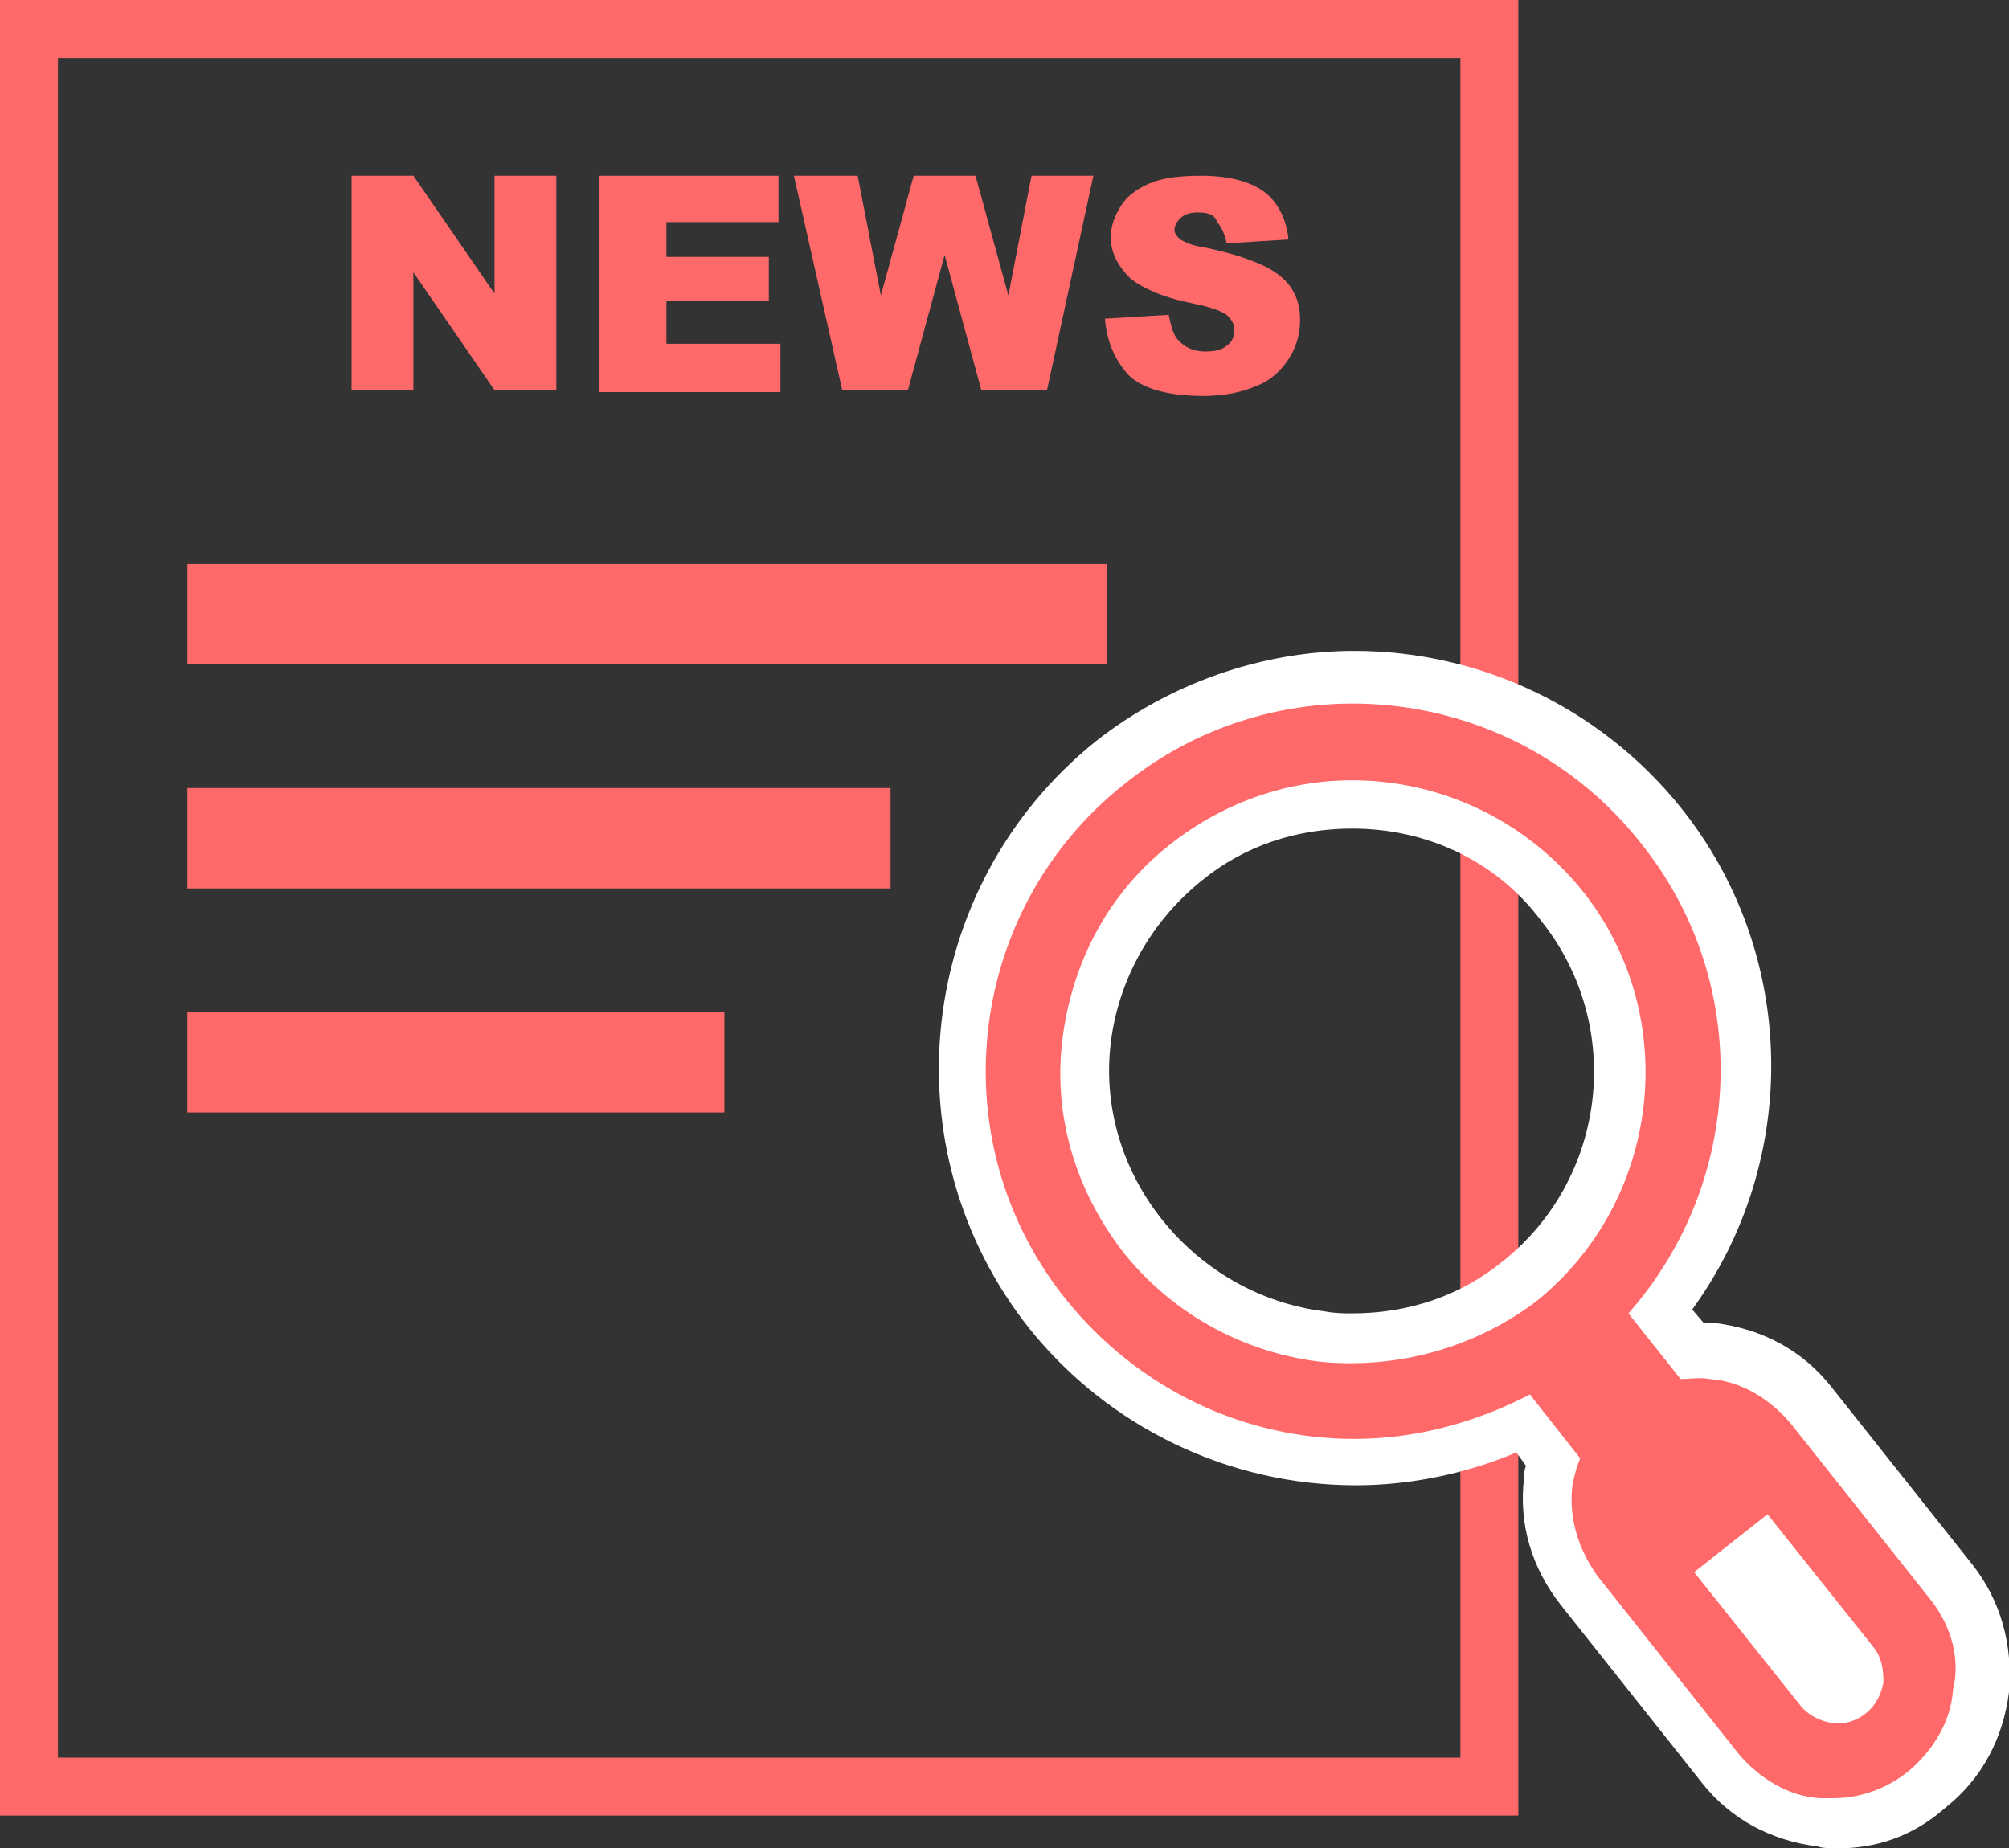
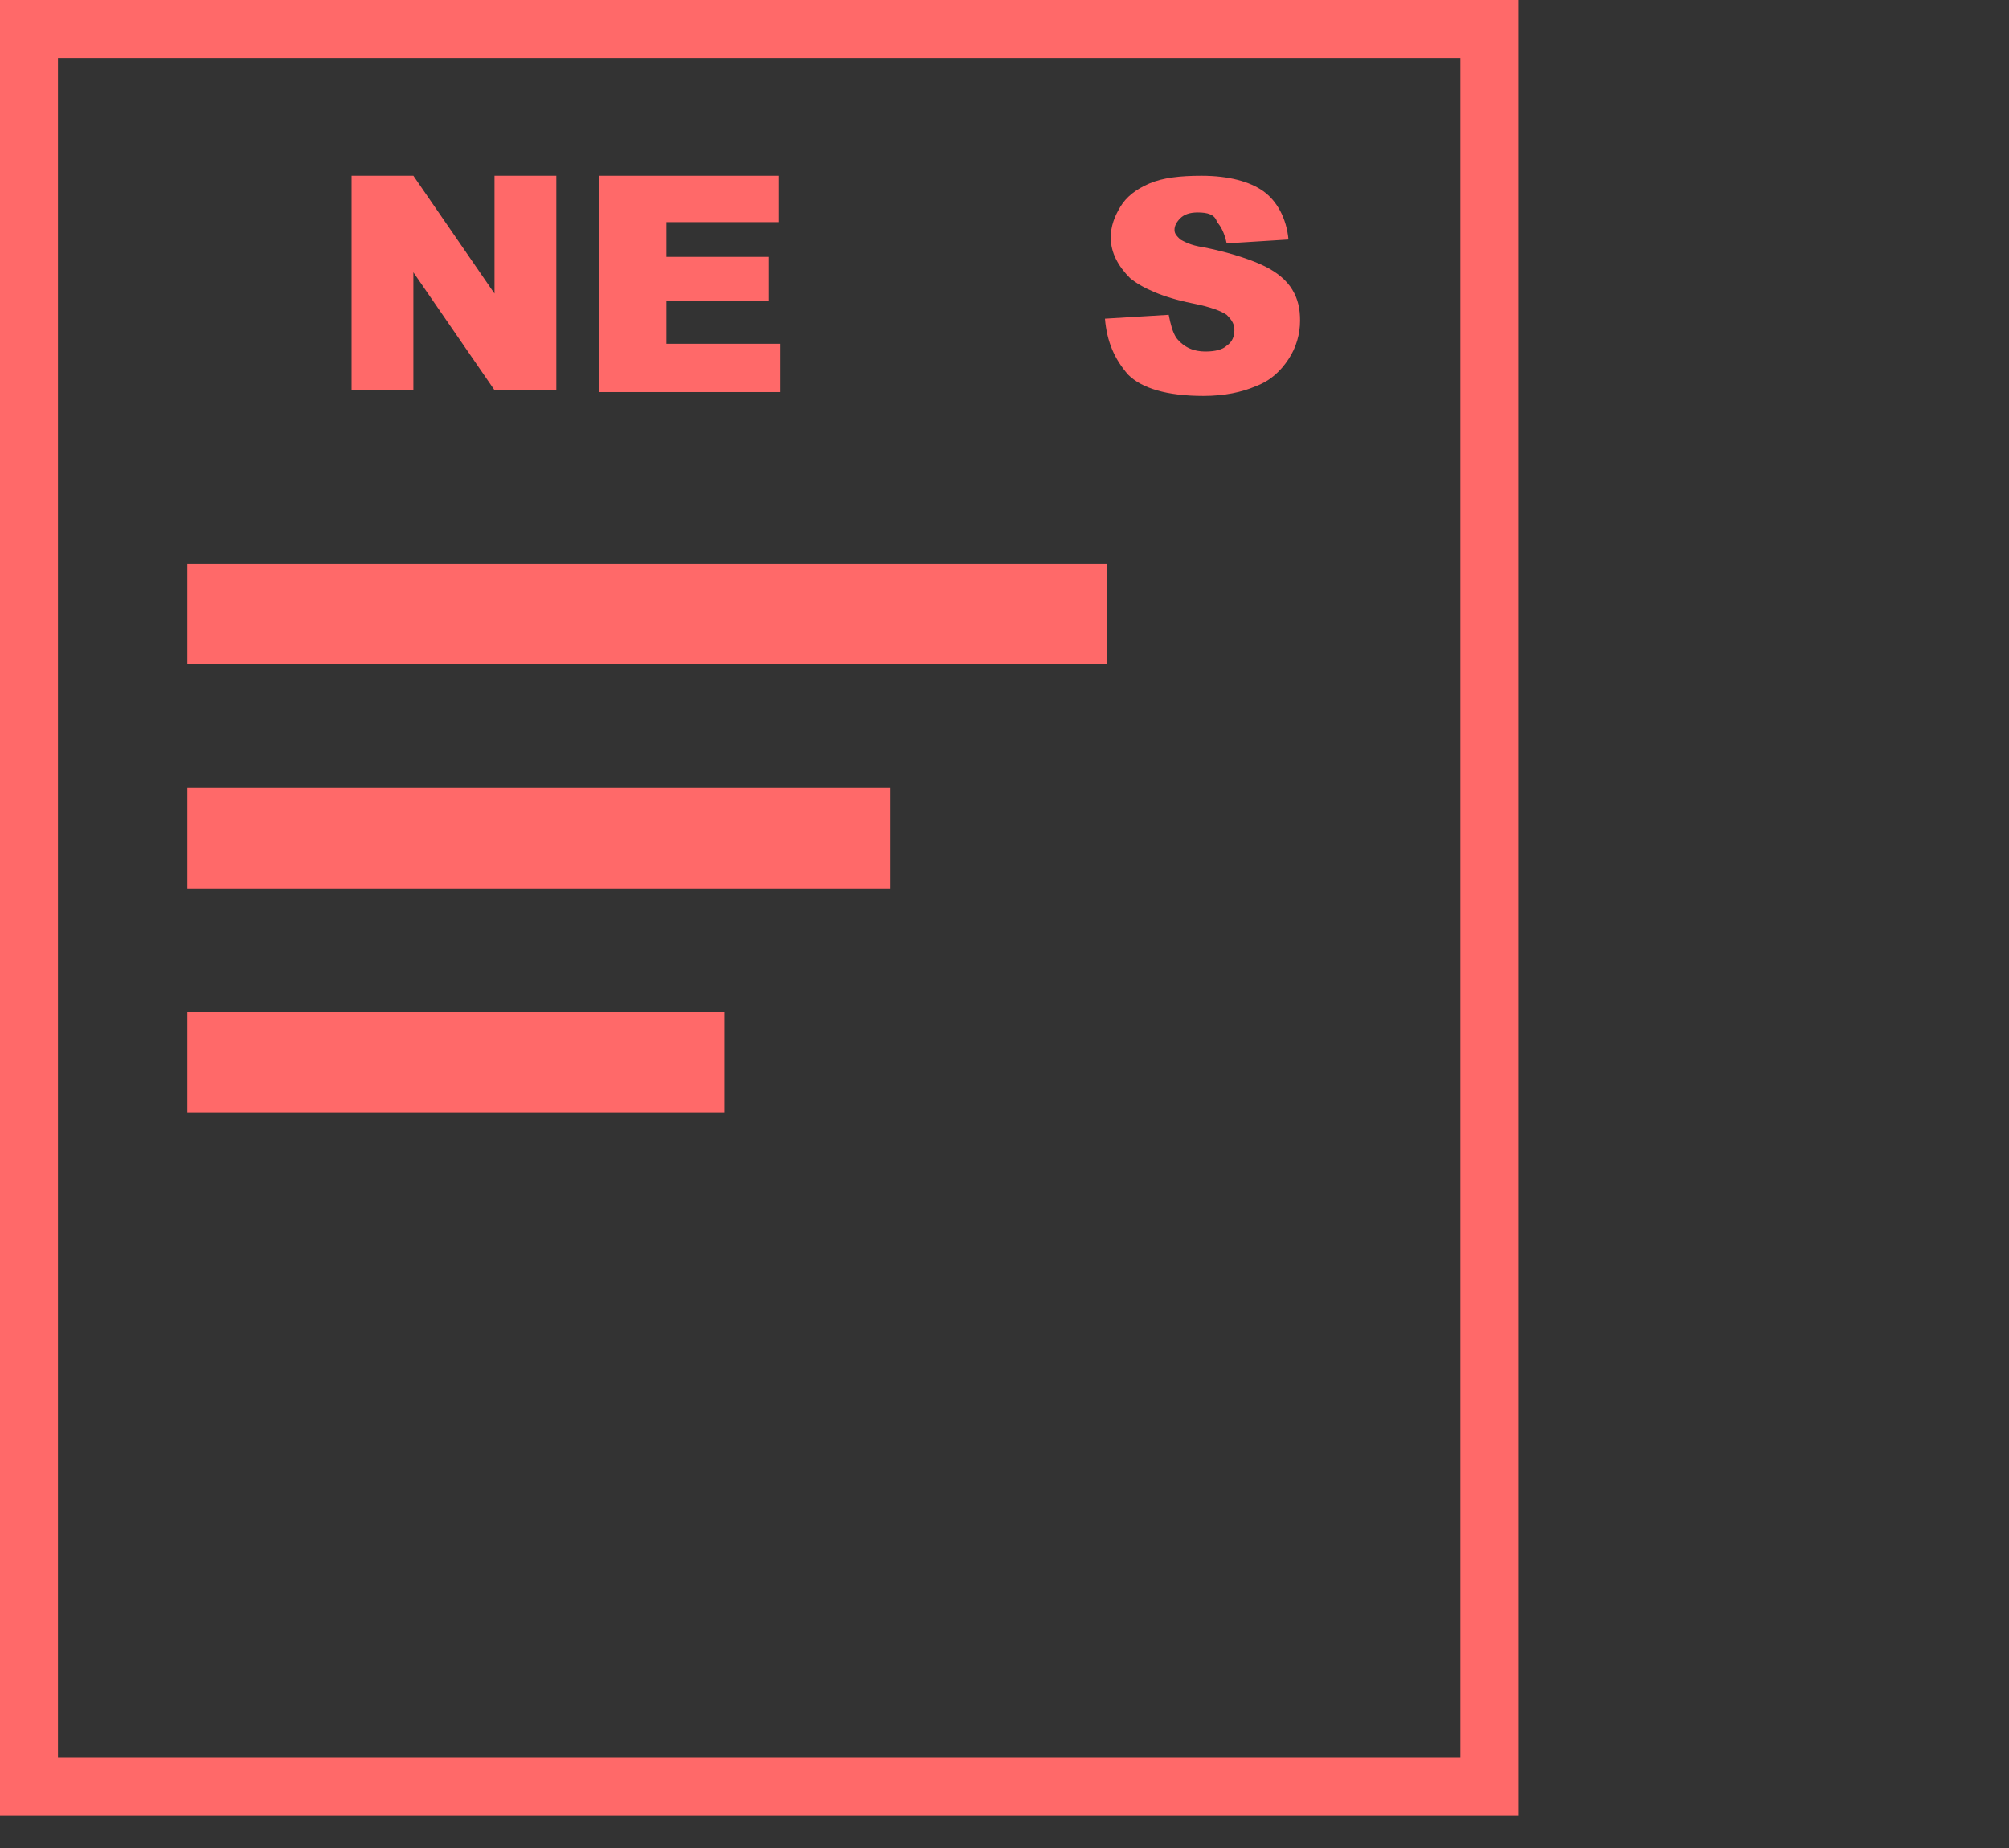
<svg xmlns="http://www.w3.org/2000/svg" version="1.1" id="レイヤー_1" x="0px" y="0px" width="104px" height="95.7px" viewBox="0 0 104 95.7" style="enable-background:new 0 0 104 95.7;" xml:space="preserve">
  <rect x="0" y="0" width="104" height="95.7" fill="#333333" stroke="none" />
  <style type="text/css">
	.st0{fill:none;stroke:#FF6969;stroke-width:3;stroke-miterlimit:10;}
	.st1{fill:#FFFFFF;}
	.st2{fill:#FF6969;}
</style>
  <g>
    <rect x="1.5" y="1.5" class="st0" width="75.6" height="91" />
-     <path class="st1" d="M95.1,95.7c-0.3,0-0.7,0-1-0.1c-2.4-0.3-4.5-1.4-6-3.3l-7.3-9.2c-1.5-1.9-2.2-4.2-1.9-6.6c0-0.2,0-0.4,0.1-0.6   l-0.5-0.7c-2.6,1.1-5.5,1.7-8.3,1.7c-6.6,0-12.8-3-16.9-8.1c-7.4-9.3-5.9-22.9,3.4-30.4c3.8-3,8.6-4.7,13.4-4.7   c6.6,0,12.8,3,16.9,8.1c6.1,7.6,6.2,18.3,0.6,26l0.6,0.7c0.2,0,0.4,0,0.6,0c2.4,0.3,4.5,1.4,6,3.3l7.3,9.2c1.5,1.9,2.1,4.2,1.9,6.6   c-0.3,2.4-1.4,4.5-3.3,6C99,95.1,97.1,95.7,95.1,95.7z M70,42.9c-2.9,0-5.6,0.9-7.8,2.7c-2.6,2.1-4.3,5.1-4.7,8.4s0.6,6.6,2.7,9.2   c2.1,2.6,5.1,4.3,8.4,4.7c0.5,0.1,1,0.1,1.4,0.1c2.9,0,5.6-0.9,7.8-2.7c5.4-4.3,6.3-12.2,2-17.6C77.5,44.6,73.9,42.9,70,42.9z" />
-     <path class="st2" d="M100,82.9l-7.3-9.2c-1.1-1.3-2.6-2.2-4.2-2.3c-0.5-0.1-1,0-1.5,0L84.3,68c6-6.8,6.5-17.1,0.6-24.4l0,0   c-6.5-8.2-18.5-9.6-26.7-3c-8.2,6.5-9.6,18.5-3,26.7c3.8,4.7,9.3,7.2,14.9,7.2c3.1,0,6.2-0.8,9.1-2.3l2.6,3.3   c-0.2,0.5-0.3,0.9-0.4,1.4c-0.2,1.7,0.3,3.3,1.3,4.7l7.3,9.2c1.1,1.3,2.6,2.2,4.2,2.3c0.2,0,0.5,0,0.7,0c1.4,0,2.8-0.5,3.9-1.4   c1.3-1.1,2.2-2.6,2.3-4.2C101.5,85.9,101,84.2,100,82.9z M68.3,70.5c-4-0.5-7.6-2.5-10.1-5.6c-2.5-3.2-3.7-7.1-3.2-11.1   s2.4-7.6,5.6-10.1c2.8-2.2,6.1-3.3,9.4-3.3c4.5,0,8.9,2,11.9,5.7c5.2,6.5,4.1,16.1-2.4,21.3C76.3,69.8,72.3,70.9,68.3,70.5z    M97.5,87.1c-0.1,0.6-0.4,1.2-0.9,1.6l0,0c-0.5,0.4-1.1,0.6-1.8,0.5c-0.6-0.1-1.2-0.4-1.6-0.9l-5.5-6.9l3.8-3l5.5,6.9   C97.4,85.8,97.5,86.4,97.5,87.1z" />
    <rect x="9.7" y="29.2" class="st2" width="47.6" height="5.2" />
    <rect x="9.7" y="40.8" class="st2" width="36.4" height="5.2" />
    <rect x="9.7" y="52.4" class="st2" width="27.8" height="5.2" />
    <g>
      <path class="st2" d="M18.2,9.1h3.2l4.2,6.1V9.1h3.2v11.1h-3.2l-4.2-6.1v6.1h-3.2V9.1z" />
      <path class="st2" d="M31.1,9.1h9.2v2.4h-5.8v1.8h5.3v2.3h-5.3v2.2h5.9v2.5H31V9.1H31.1z" />
-       <path class="st2" d="M41.1,9.1h3.3l1.2,6.2l1.7-6.2h3.2l1.7,6.2l1.2-6.2h3.2l-2.4,11.1h-3.4l-1.9-7l-1.9,7h-3.4L41.1,9.1z" />
      <path class="st2" d="M57.2,16.5l3.3-0.2c0.1,0.5,0.2,0.9,0.4,1.2c0.4,0.5,0.9,0.7,1.5,0.7c0.5,0,0.9-0.1,1.1-0.3    c0.3-0.2,0.4-0.5,0.4-0.8s-0.1-0.5-0.4-0.8c-0.3-0.2-0.8-0.4-1.8-0.6c-1.5-0.3-2.6-0.8-3.2-1.3c-0.6-0.6-1-1.3-1-2.1    c0-0.6,0.2-1.1,0.5-1.6s0.8-0.9,1.5-1.2s1.6-0.4,2.7-0.4c1.4,0,2.5,0.3,3.2,0.8c0.7,0.5,1.2,1.4,1.3,2.5l-3.2,0.2    c-0.1-0.5-0.3-0.9-0.5-1.1c-0.1-0.4-0.5-0.5-1-0.5c-0.4,0-0.7,0.1-0.9,0.3s-0.3,0.4-0.3,0.6c0,0.2,0.1,0.3,0.3,0.5    c0.2,0.1,0.5,0.3,1.2,0.4c1.5,0.3,2.6,0.7,3.2,1s1.1,0.7,1.4,1.2s0.4,1,0.4,1.6c0,0.7-0.2,1.4-0.6,2S65.8,19.7,65,20    c-0.7,0.3-1.6,0.5-2.7,0.5c-1.9,0-3.2-0.4-3.9-1.1C57.7,18.6,57.3,17.7,57.2,16.5z" />
    </g>
  </g>
</svg>